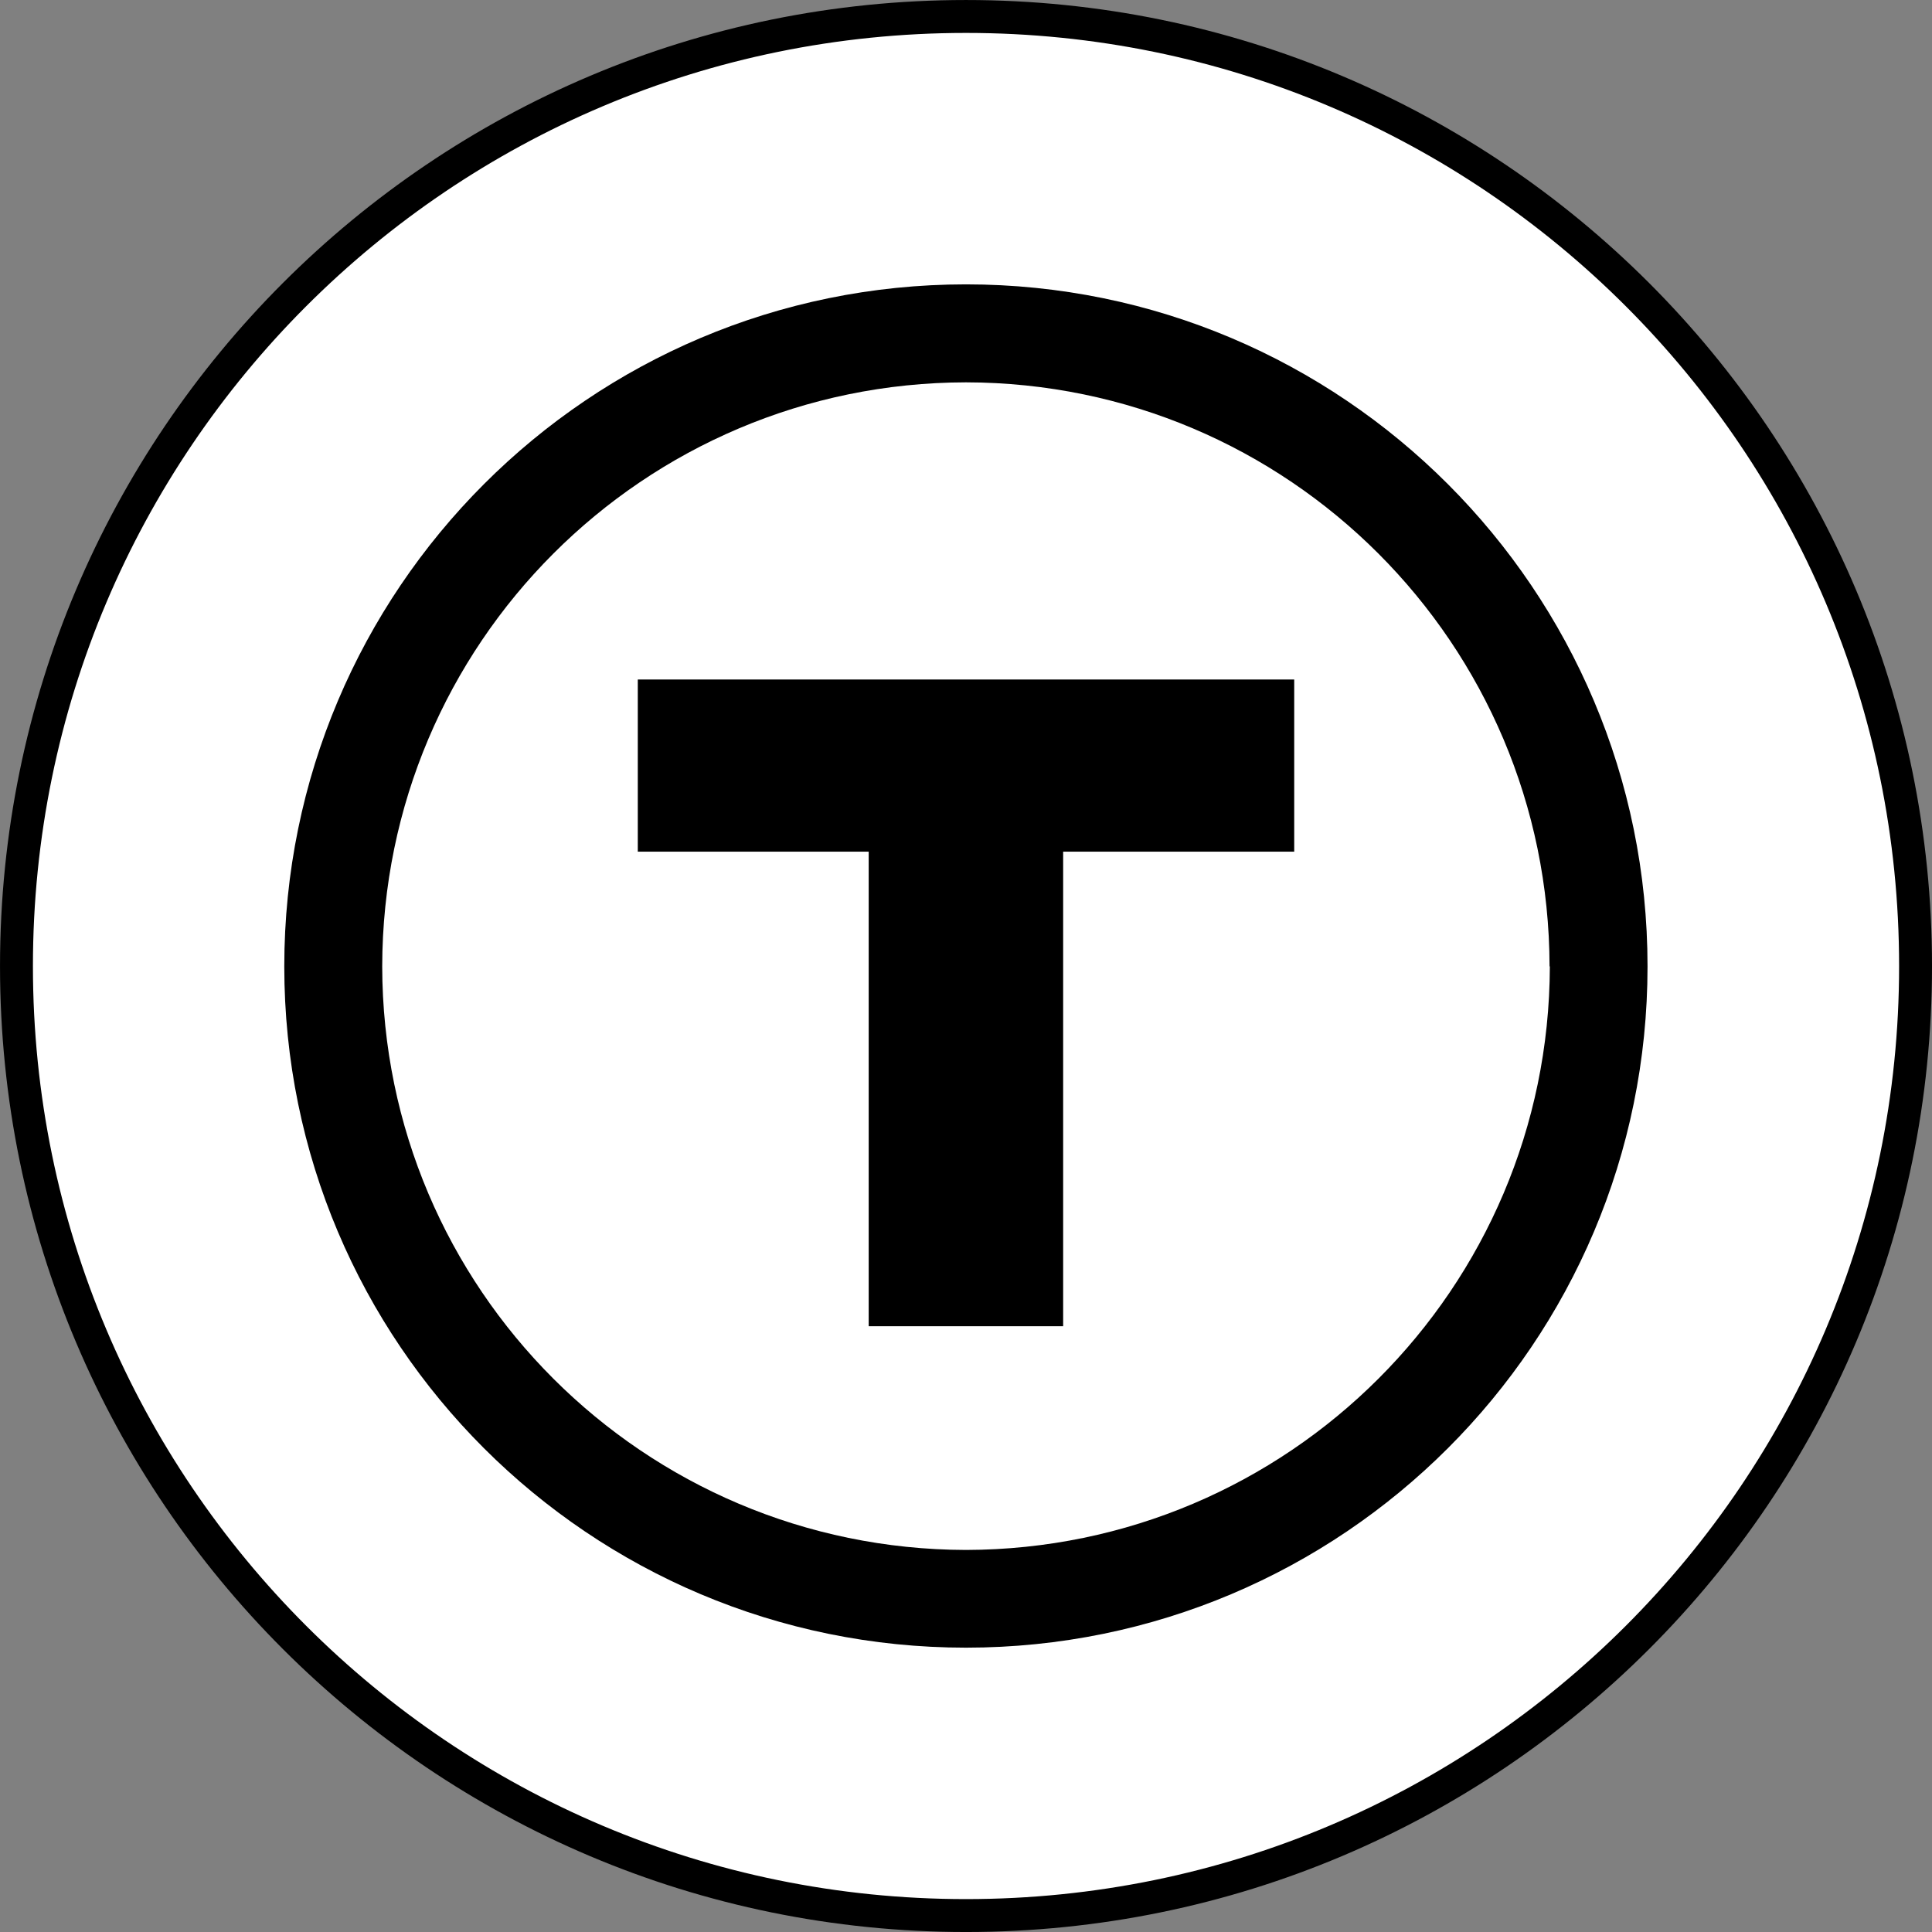
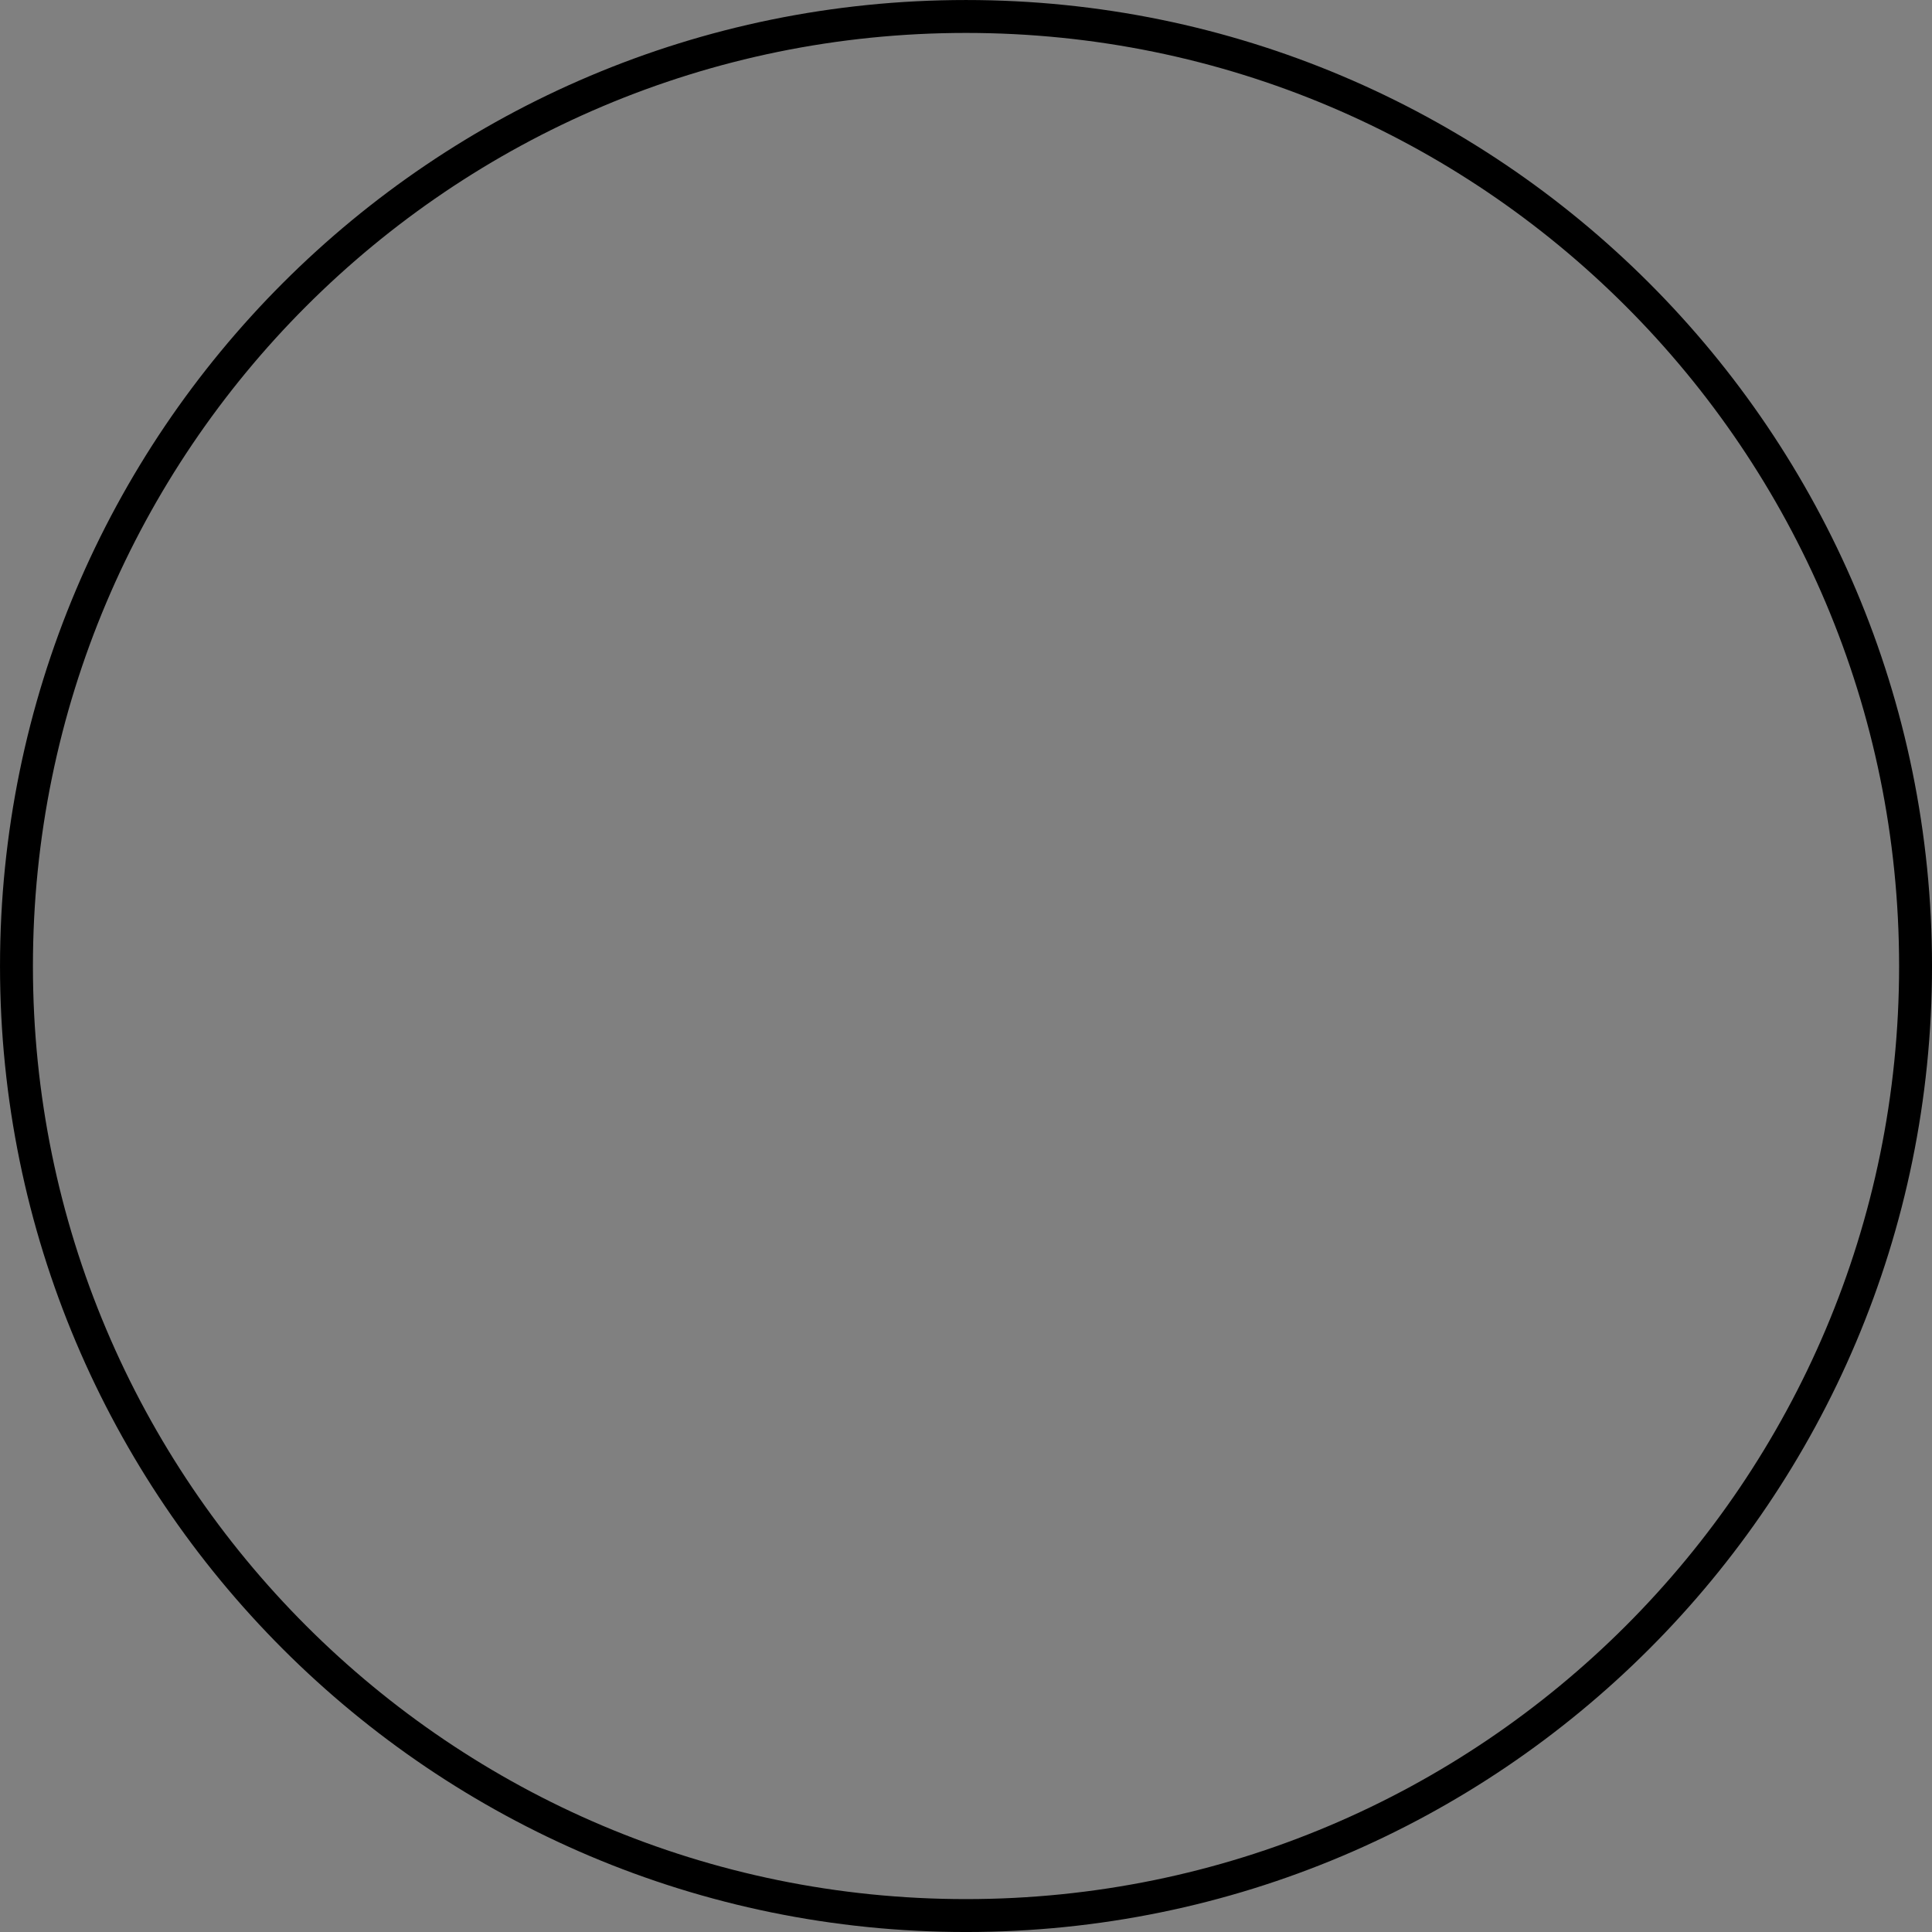
<svg xmlns="http://www.w3.org/2000/svg" xmlns:xlink="http://www.w3.org/1999/xlink" version="1.1" x="0px" y="0px" width="71.556px" height="71.556px" viewBox="0 0 71.556 71.556" style="enable-background:new 0 0 71.556 71.556;" xml:space="preserve">
  <rect x="0" y="0" width="71.556" height="71.556" fill="#808080" stroke="none" />
  <style type="text/css">
	.st0{clip-path:url(#SVGID_2_);fill:#FFFFFF;}
	.st1{clip-path:url(#SVGID_2_);fill:none;stroke:#000000;stroke-width:1.219;}
	.st2{clip-path:url(#SVGID_2_);}
	.st3{clip-path:url(#SVGID_4_);fill:#FFFFFF;}
	.st4{clip-path:url(#SVGID_4_);fill:none;stroke:#000000;stroke-width:1.219;}
	.st5{clip-path:url(#SVGID_4_);}
</style>
  <defs>
</defs>
  <g>
    <defs>
      <rect id="SVGID_1_" y="0" width="71.556" height="71.556" />
    </defs>
    <clipPath id="SVGID_2_">
      <use xlink:href="#SVGID_1_" style="overflow:visible;" />
    </clipPath>
-     <path class="st0" d="M70.947,35.783c0,19.42-15.745,35.164-35.169,35.164S0.61,55.202,0.61,35.783   c0-19.429,15.744-35.173,35.168-35.173S70.947,16.354,70.947,35.783" />
    <path class="st1" d="M70.947,35.783c0,19.42-15.745,35.164-35.169,35.164S0.61,55.202,0.61,35.783   c0-19.429,15.744-35.173,35.168-35.173S70.947,16.354,70.947,35.783z" />
-     <path class="st0" d="M59.211,35.793c0,12.941-10.493,23.424-23.434,23.424c-12.939,0-23.433-10.483-23.433-23.424   c0-12.949,10.494-23.443,23.433-23.443C48.718,12.35,59.211,22.844,59.211,35.793" />
-     <path class="st2" d="M14.156,35.793c0.019,11.932,9.681,21.585,21.622,21.613c11.931-0.028,21.594-9.681,21.624-21.613h-0.011   c-0.019-11.951-9.682-21.613-21.613-21.632C23.837,14.18,14.175,23.842,14.156,35.793 M10.529,35.793   c0-13.948,11.301-25.261,25.249-25.261c13.941,0,25.242,11.313,25.242,25.261c0,13.942-11.301,25.232-25.242,25.232   C21.83,61.025,10.529,49.735,10.529,35.793" />
  </g>
-   <polygon points="23.622,25.167 47.934,25.167 47.934,31.543 39.376,31.543 39.376,49.12 32.174,49.12 32.174,31.543 23.622,31.543   " />
</svg>